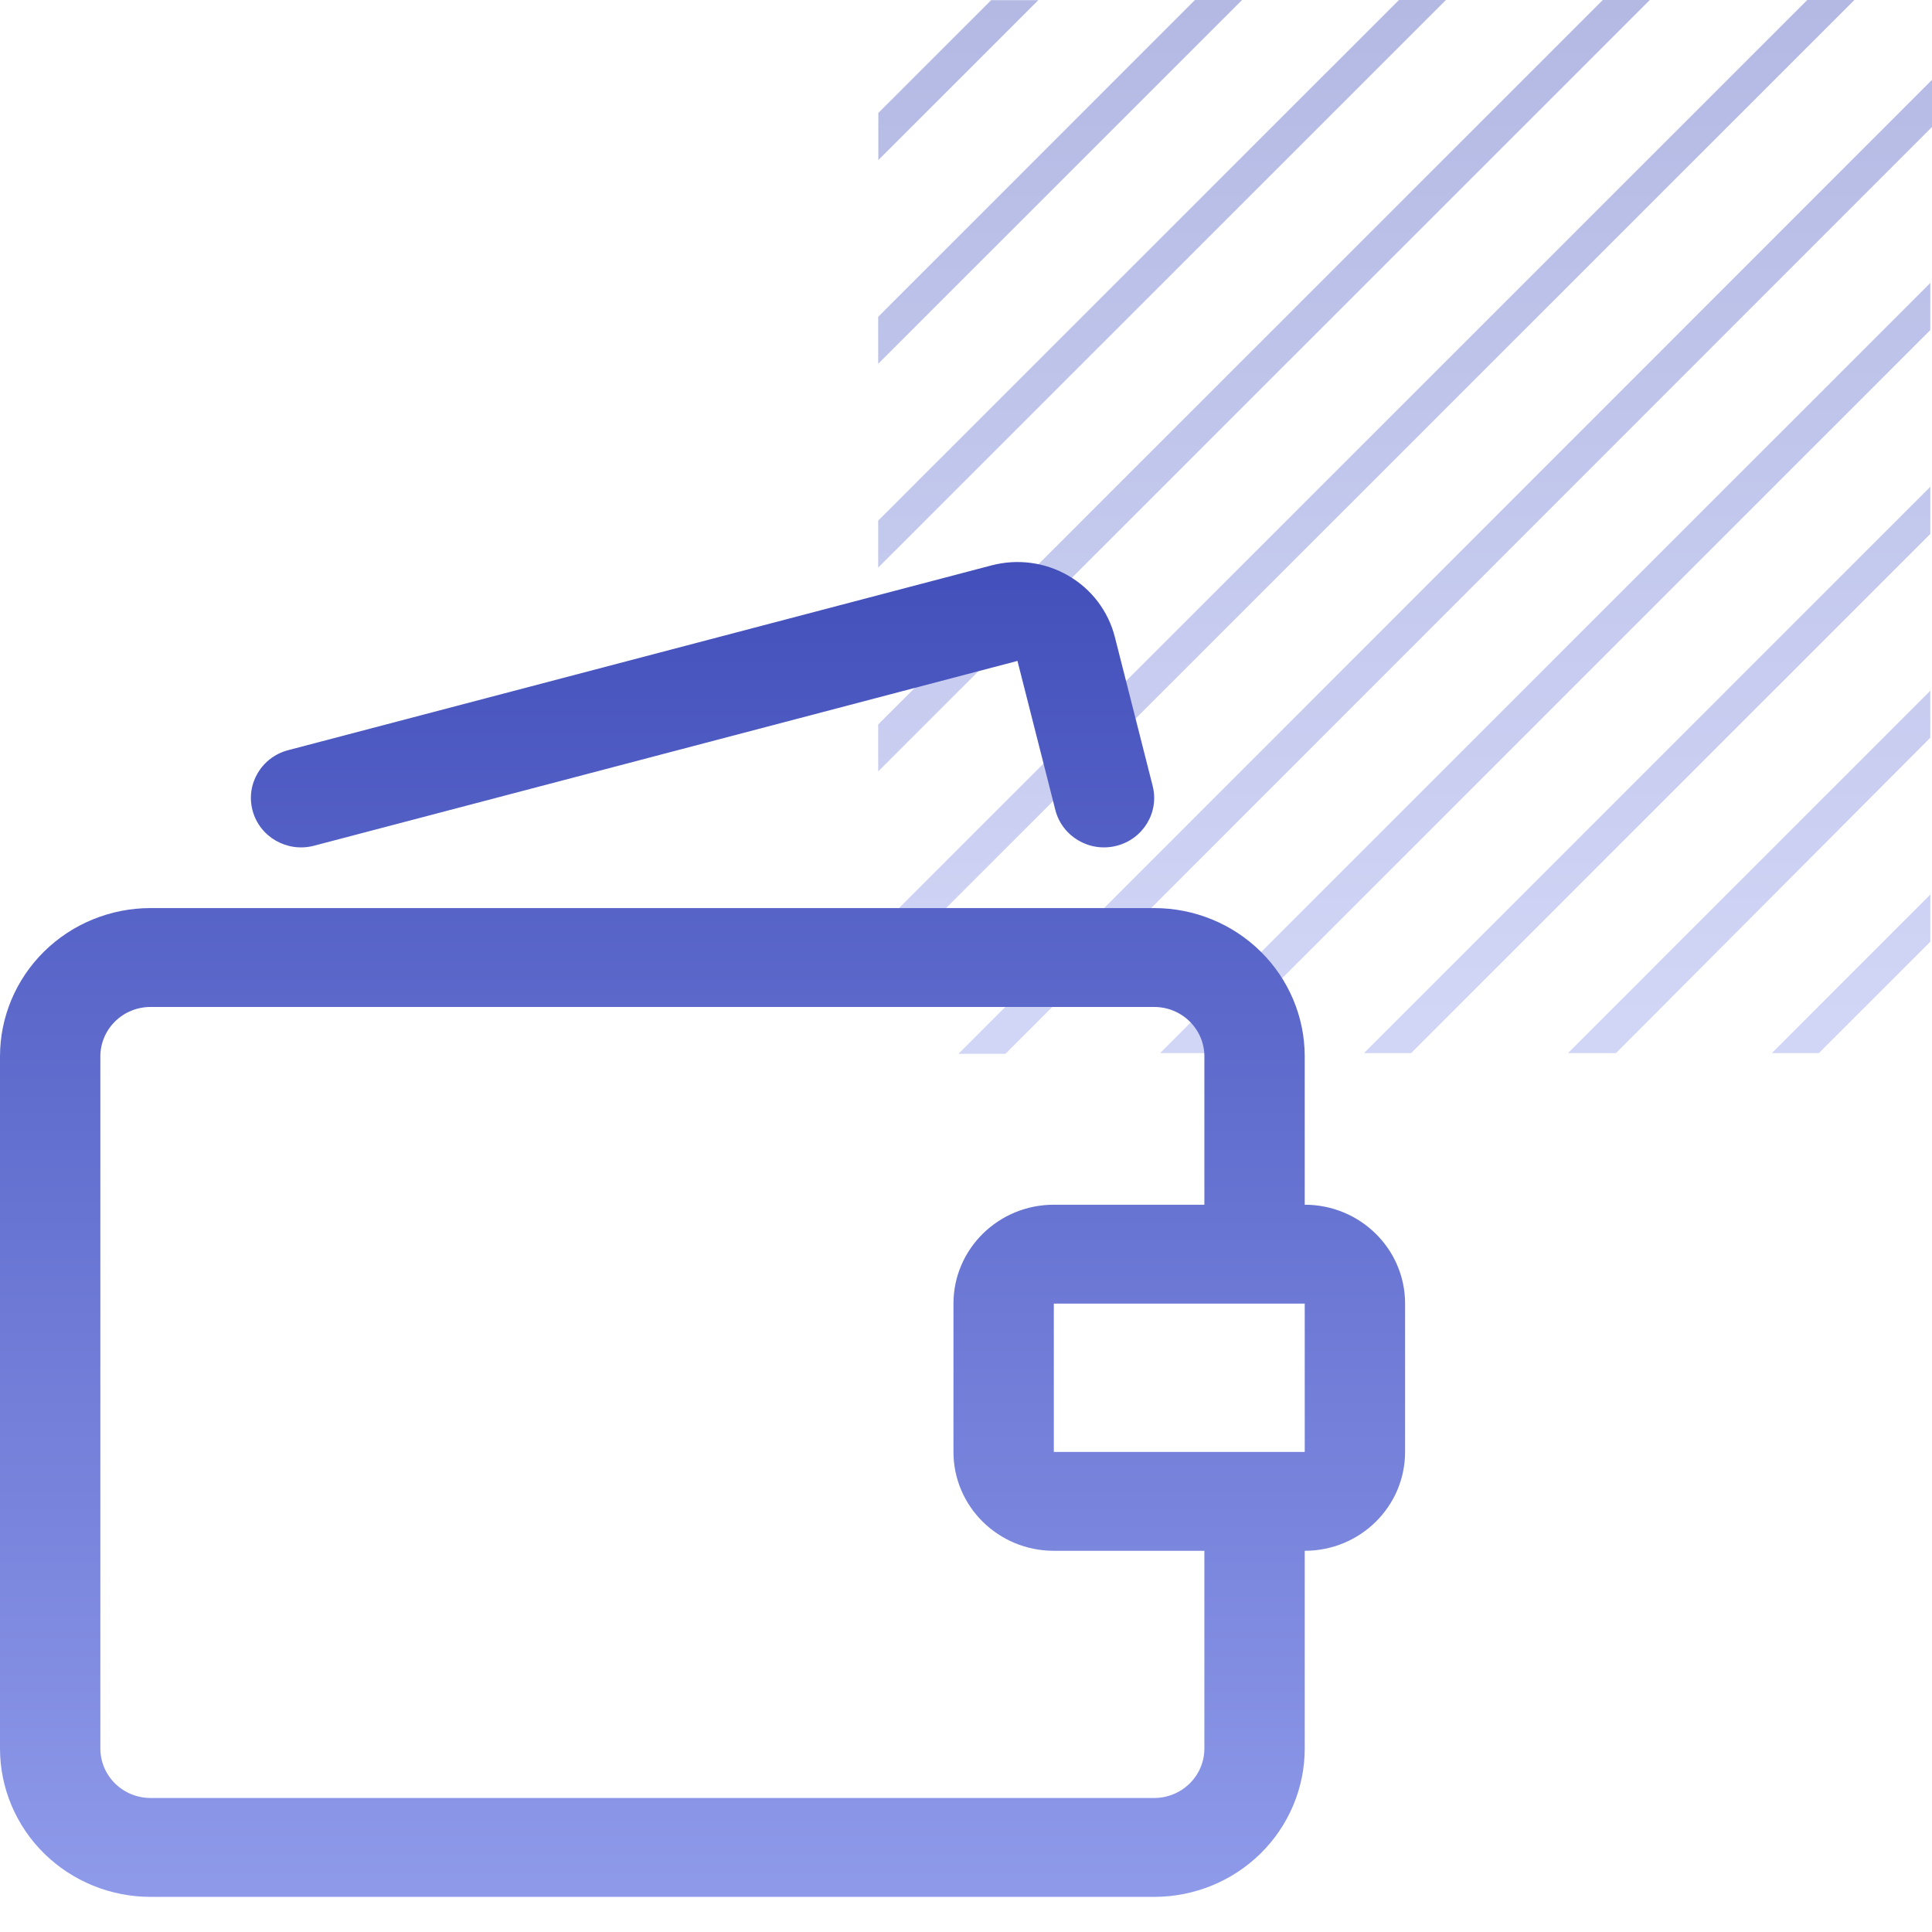
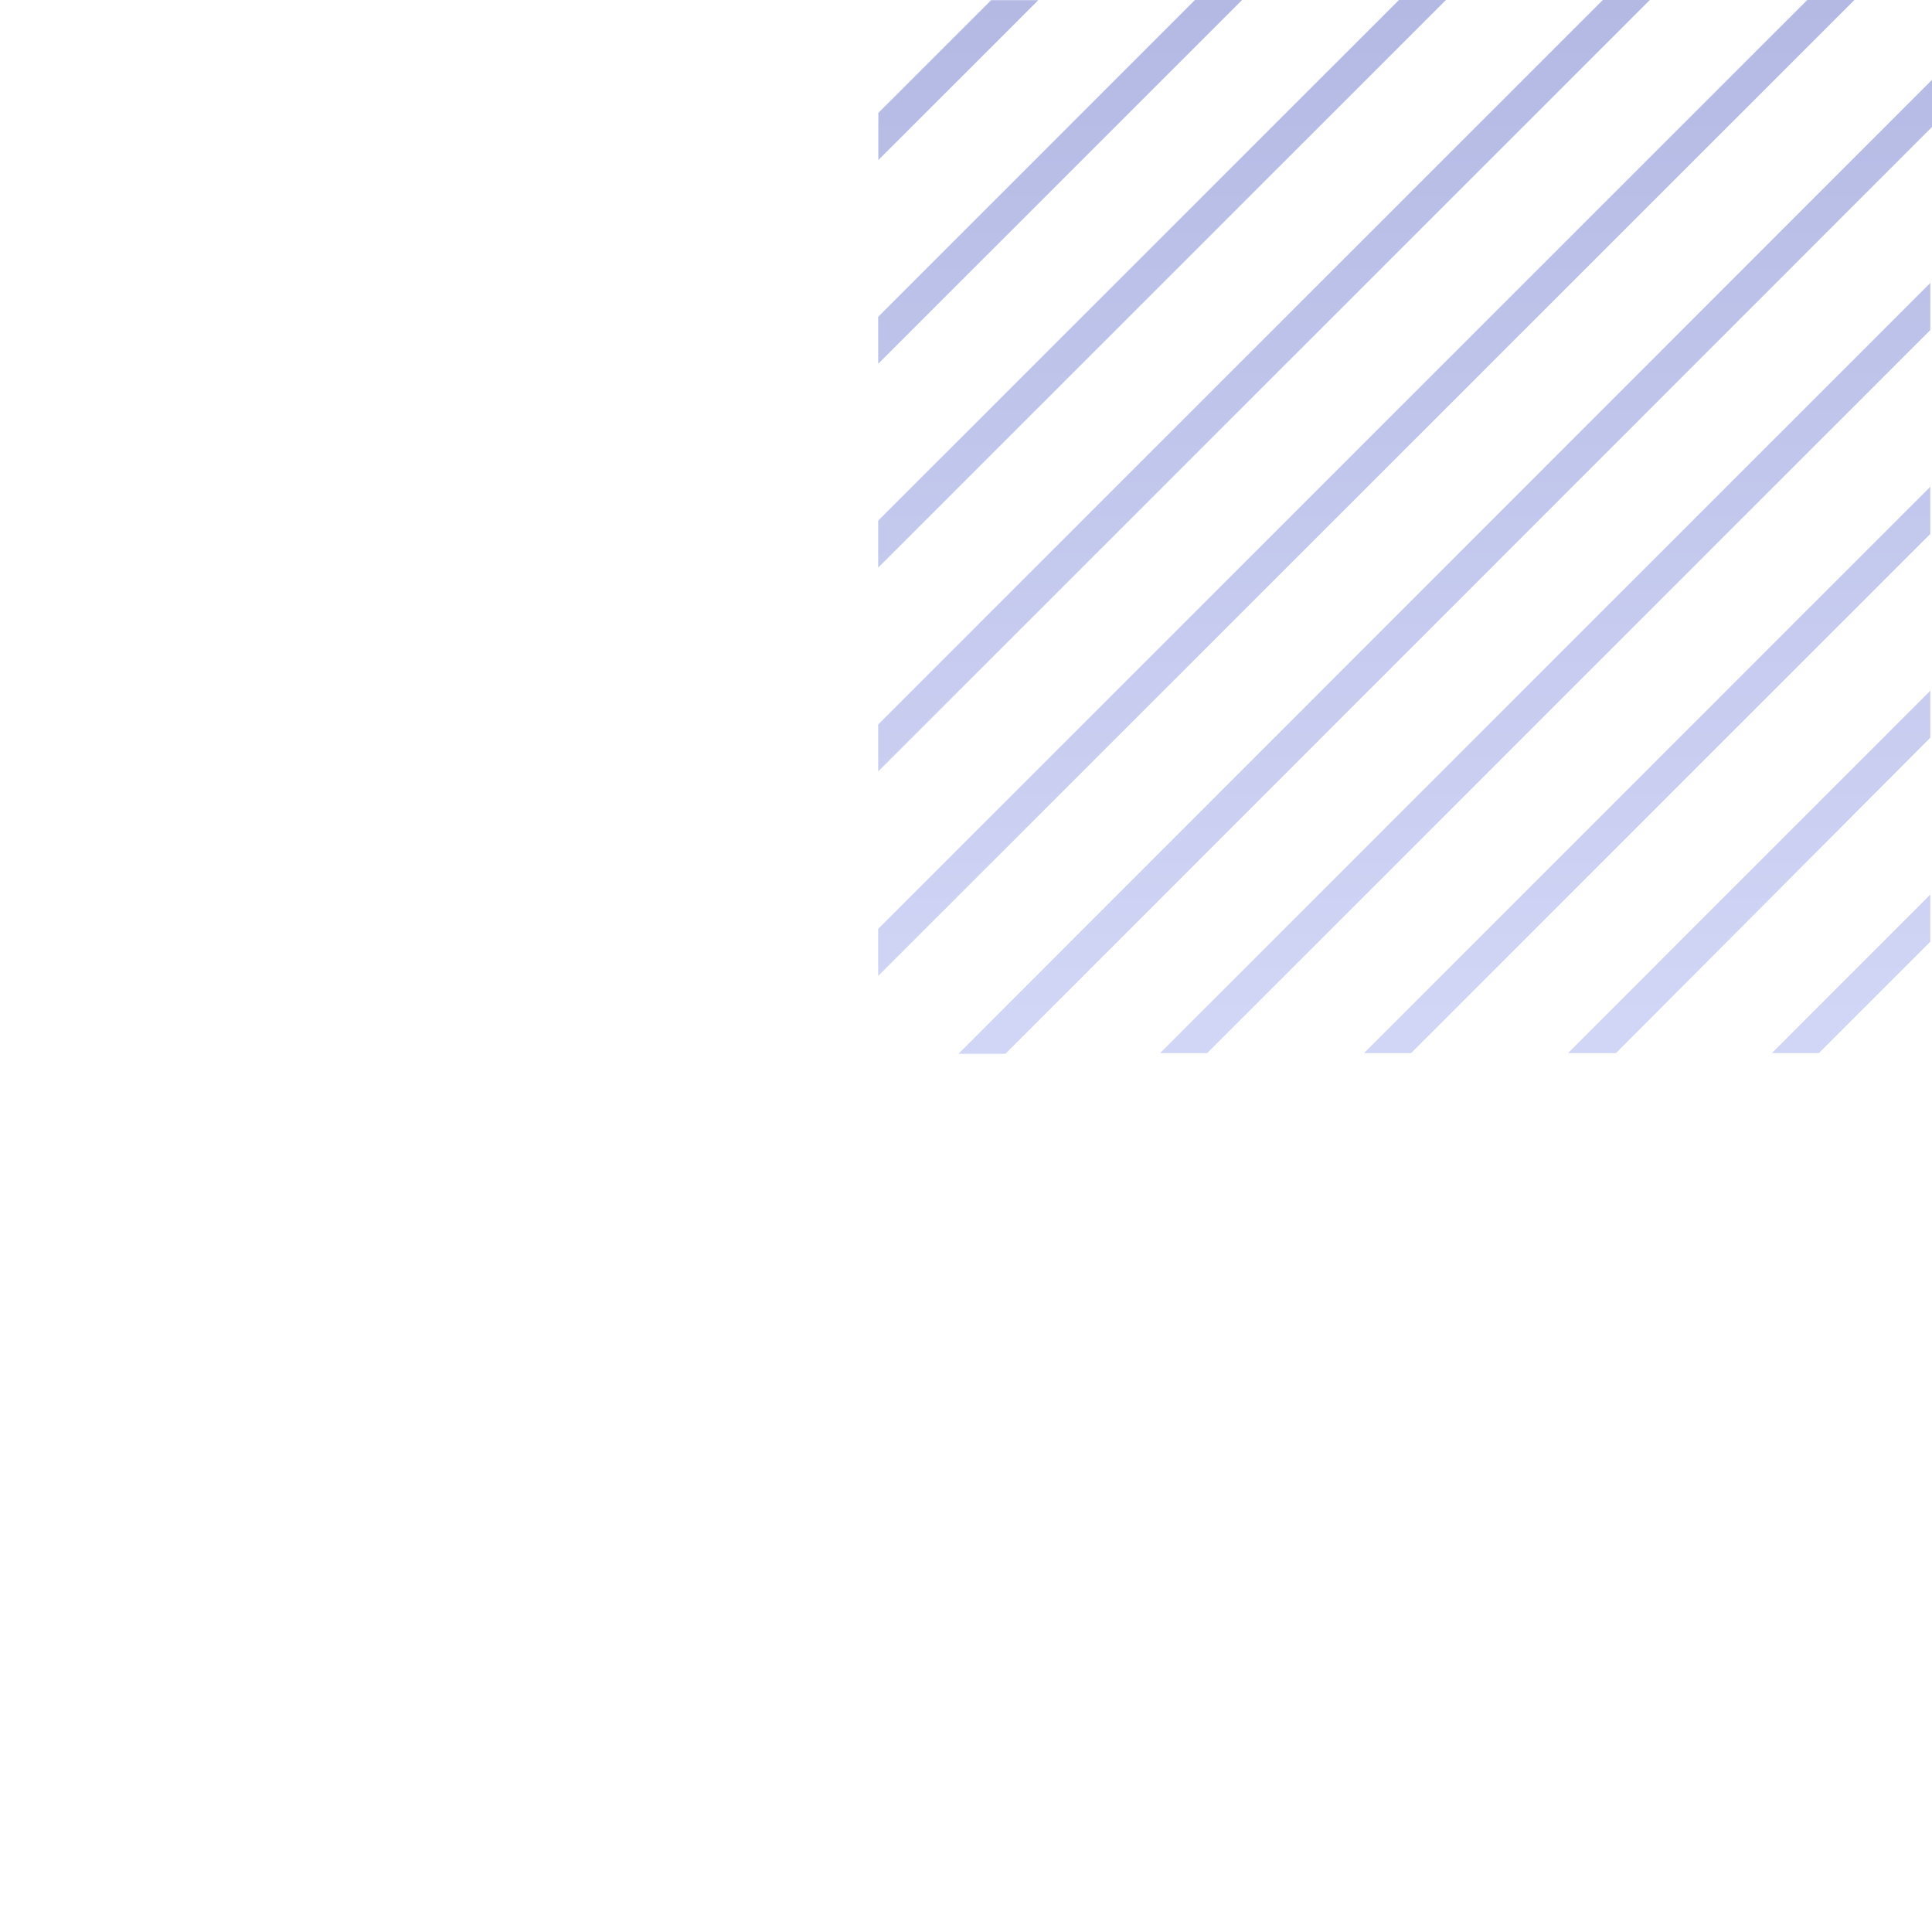
<svg xmlns="http://www.w3.org/2000/svg" width="55" height="55" viewBox="0 0 55 55" fill="none">
-   <path opacity="0.4" d="M29.559 0.004H28.217L25.004 3.216V4.558L29.559 0.004ZM54.952 21.001V19.664L44.637 29.98H46.003L54.952 21.001ZM54.952 15.199V13.858L38.829 29.98H40.171L54.952 15.199ZM54.952 9.396V8.055L33.025 29.98H34.367L54.952 9.396ZM54.952 26.808V25.466L50.441 29.98H51.779L54.952 26.808ZM35.359 0H34.017L25 9.019V10.356L35.359 0ZM41.163 0H39.825L25 14.821V16.159L41.163 0ZM46.967 0H45.629L25 20.624V21.961L46.967 0ZM55 3.614V2.273L27.285 30H28.623L55 3.614ZM52.791 0H51.449L25 26.442V27.783L52.791 0Z" fill="url(#paint0_linear_4864_2006)" />
-   <path fill-rule="evenodd" clip-rule="evenodd" d="M28.229 16.095C28.595 15.999 28.977 15.975 29.353 16.026C29.728 16.076 30.09 16.2 30.416 16.39C30.743 16.579 31.028 16.831 31.255 17.131C31.481 17.43 31.645 17.77 31.737 18.132L32.814 22.374C33.006 23.128 32.541 23.892 31.775 24.081C31.01 24.27 30.234 23.811 30.043 23.057L28.965 18.815L8.939 24.076C8.177 24.276 7.394 23.829 7.191 23.078C6.988 22.327 7.441 21.556 8.203 21.356L28.229 16.095ZM1.255 27.088C2.059 26.296 3.149 25.851 4.286 25.851H32.857C33.994 25.851 35.084 26.296 35.888 27.088C36.691 27.88 37.143 28.954 37.143 30.073V34.296C38.721 34.296 40 35.556 40 37.111V41.333C40 42.888 38.721 44.148 37.143 44.148V49.777C37.143 50.897 36.691 51.971 35.888 52.763C35.084 53.555 33.994 54 32.857 54H4.286C3.149 54 2.059 53.555 1.255 52.763C0.452 51.971 0 50.897 0 49.777V30.073C0 28.954 0.452 27.88 1.255 27.088ZM35.746 41.333C35.736 41.333 35.725 41.333 35.714 41.333C35.704 41.333 35.693 41.333 35.682 41.333H30V37.111H37.143V41.333H35.746ZM34.286 44.148V49.777C34.286 50.151 34.135 50.509 33.867 50.773C33.599 51.036 33.236 51.185 32.857 51.185H4.286C3.907 51.185 3.543 51.036 3.276 50.773C3.008 50.509 2.857 50.151 2.857 49.777V30.073C2.857 29.7 3.008 29.342 3.276 29.078C3.543 28.814 3.907 28.666 4.286 28.666H32.857C33.236 28.666 33.599 28.814 33.867 29.078C34.135 29.342 34.286 29.7 34.286 30.073V34.296H30C28.422 34.296 27.143 35.556 27.143 37.111V41.333C27.143 42.888 28.422 44.148 30 44.148H34.286Z" fill="url(#paint1_linear_4864_2006)" />
+   <path opacity="0.4" d="M29.559 0.004H28.217L25.004 3.216V4.558L29.559 0.004ZM54.952 21.001V19.664L44.637 29.98H46.003L54.952 21.001ZM54.952 15.199V13.858L38.829 29.98H40.171L54.952 15.199ZM54.952 9.396V8.055L33.025 29.98H34.367L54.952 9.396ZM54.952 26.808V25.466L50.441 29.98H51.779L54.952 26.808ZM35.359 0H34.017L25 9.019V10.356L35.359 0M41.163 0H39.825L25 14.821V16.159L41.163 0ZM46.967 0H45.629L25 20.624V21.961L46.967 0ZM55 3.614V2.273L27.285 30H28.623L55 3.614ZM52.791 0H51.449L25 26.442V27.783L52.791 0Z" fill="url(#paint0_linear_4864_2006)" />
  <defs>
    <linearGradient id="paint0_linear_4864_2006" x1="40" y1="0" x2="40" y2="37.4" gradientUnits="userSpaceOnUse">
      <stop stop-color="#4350BB" />
      <stop offset="1" stop-color="#A1ACF5" />
    </linearGradient>
    <linearGradient id="paint1_linear_4864_2006" x1="20" y1="16" x2="20" y2="63.373" gradientUnits="userSpaceOnUse">
      <stop stop-color="#4350BB" />
      <stop offset="1" stop-color="#A1ACF5" />
    </linearGradient>
  </defs>
</svg>